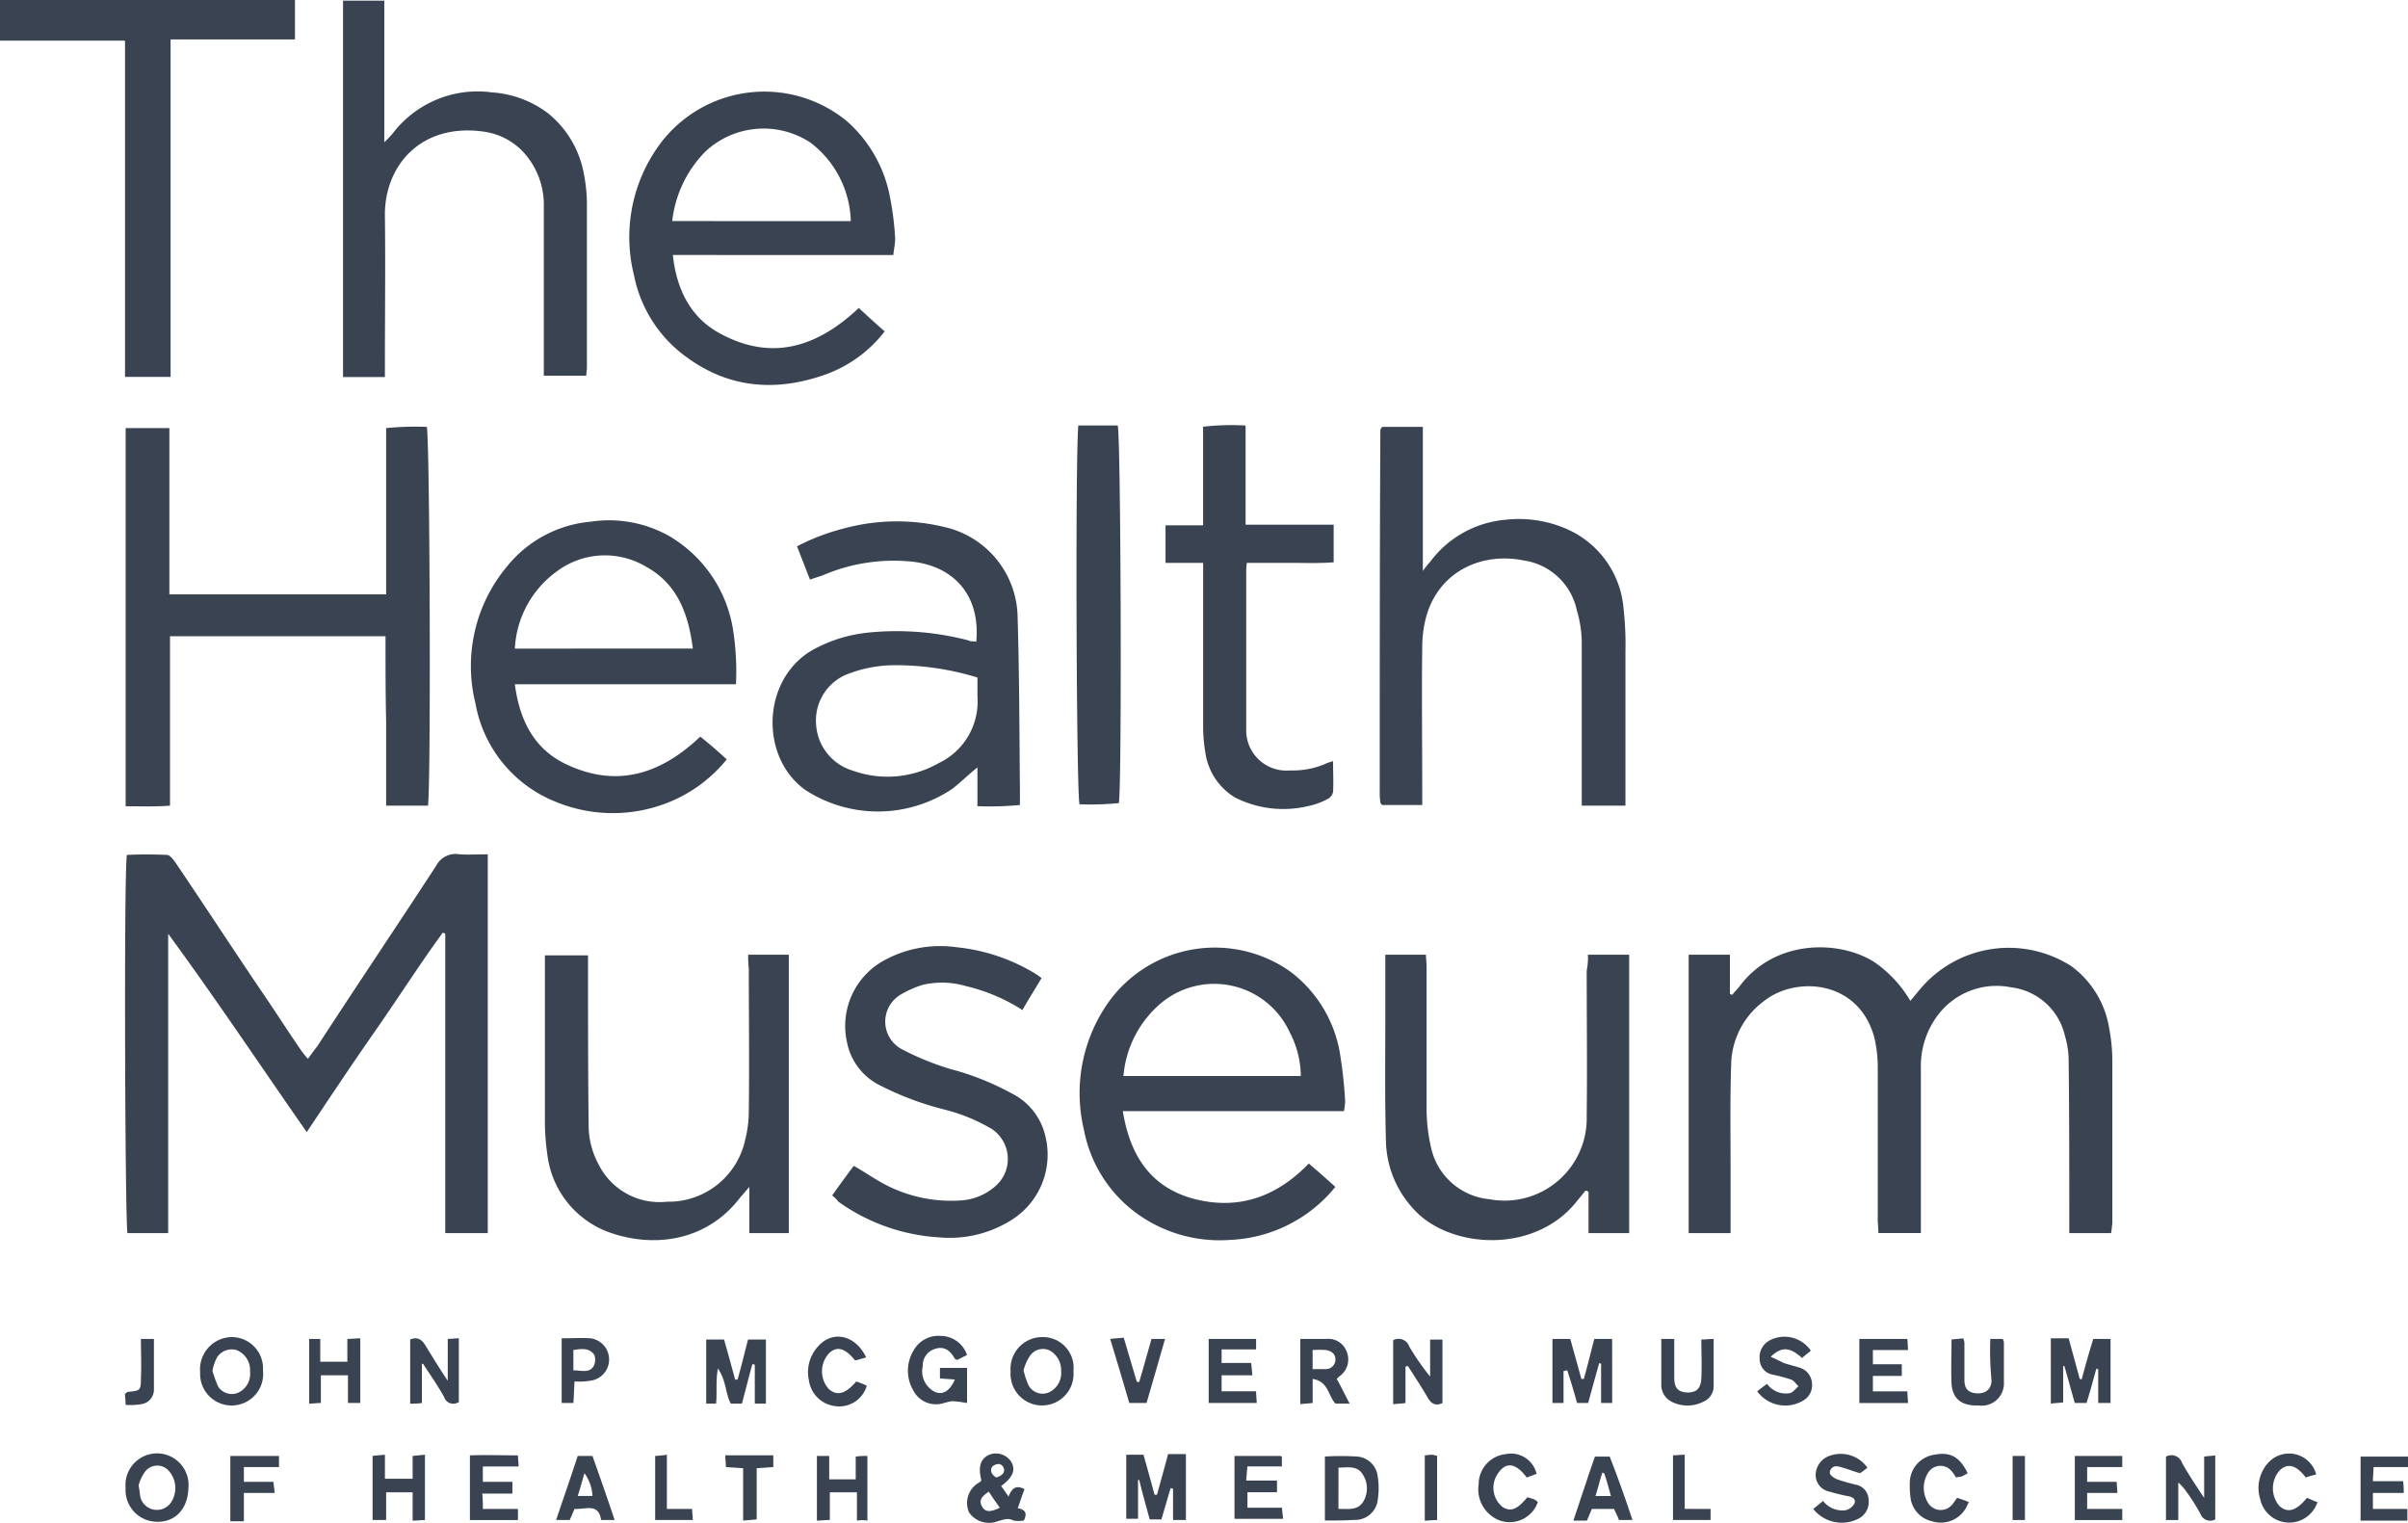
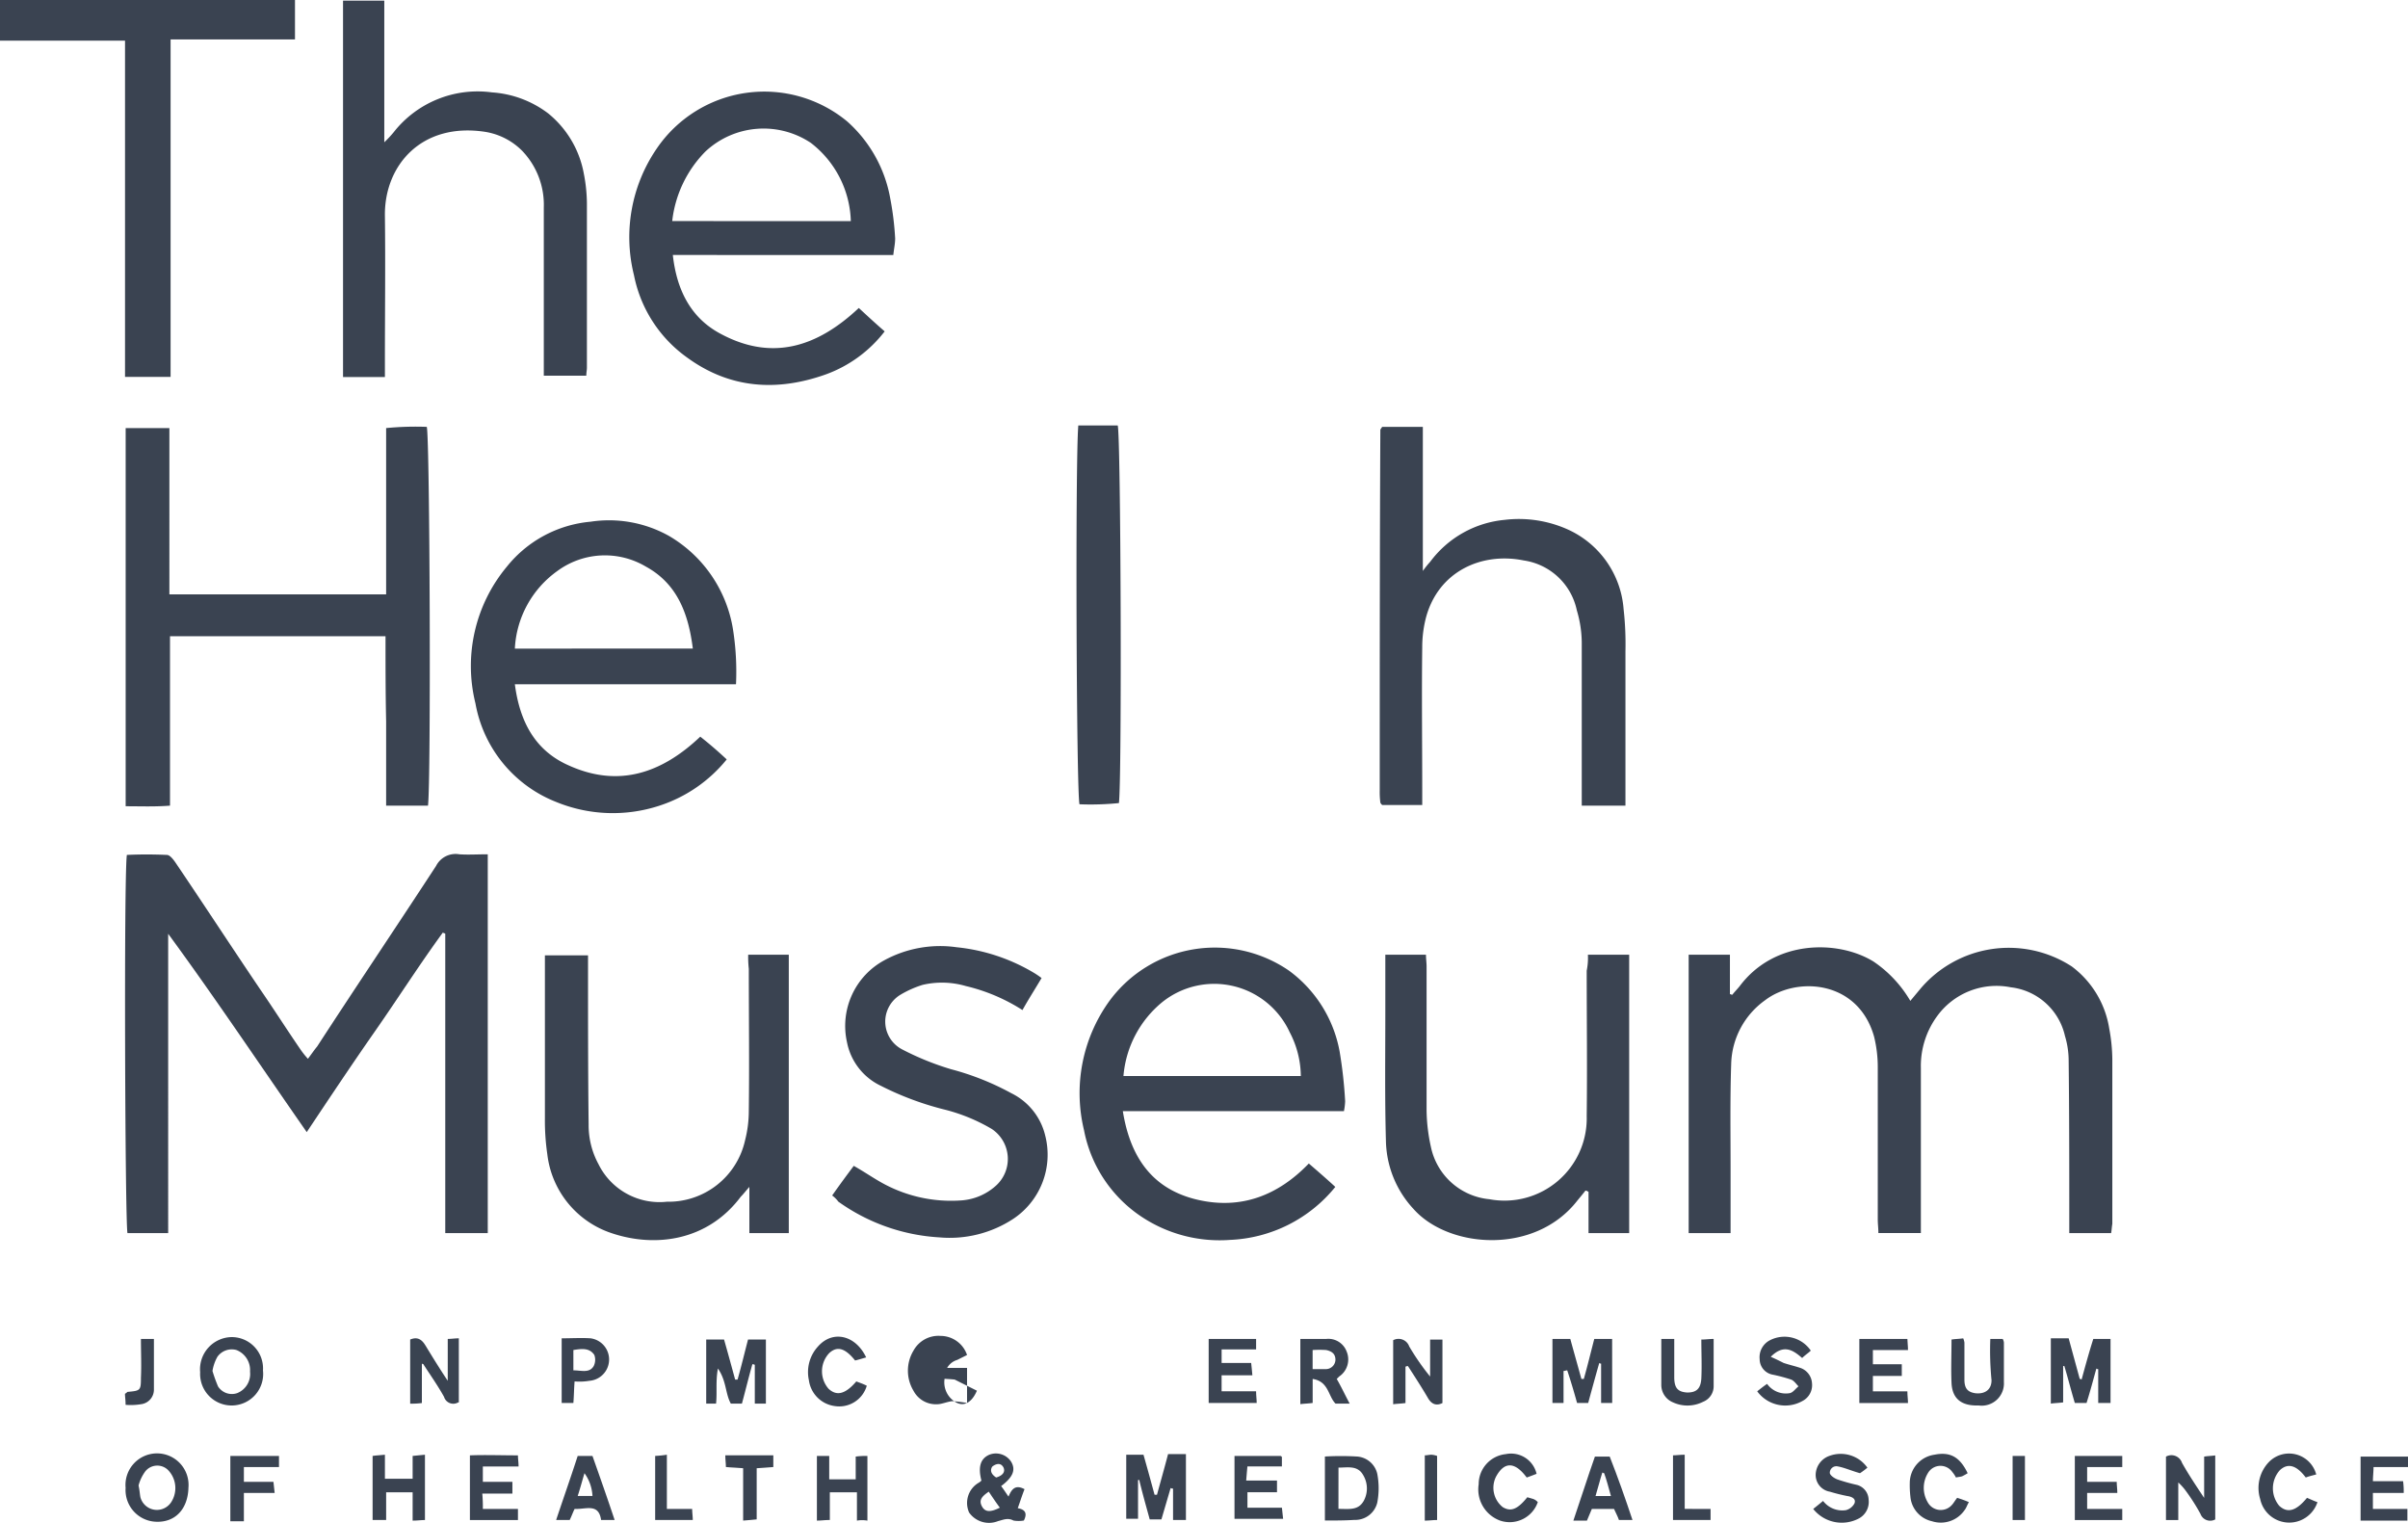
<svg xmlns="http://www.w3.org/2000/svg" width="200" height="126.461" viewBox="0 0 200 126.461">
  <g id="the-health-museum" transform="translate(-4.2 -3.8)">
    <g id="Group_153" data-name="Group 153" transform="translate(14.585 3.851)">
      <path id="Path_920" data-name="Path 920" d="M54.63,142.482V173.94H51.1V149.08c-.051-.051-.153-.051-.2-.1-1.944,2.66-3.734,5.473-5.627,8.184s-3.734,5.473-5.678,8.389c-3.887-5.575-7.57-11.1-11.509-16.471V173.94H24.706c-.2-.716-.307-29.77-.051-31.407,1.074-.051,2.2-.051,3.325,0,.256,0,.563.409.767.716,2.353,3.478,4.655,7.008,7.008,10.486,1.125,1.637,2.2,3.325,3.325,4.962a6.683,6.683,0,0,0,.614.767c.307-.409.512-.716.767-1.023,3.223-4.962,6.6-9.975,9.872-14.987a1.819,1.819,0,0,1,1.944-.972c.716.051,1.483,0,2.353,0" transform="translate(-24.503 -71.586)" fill="#3a4351" />
      <path id="Path_921" data-name="Path 921" d="M313.99,181.337h-3.478v-1.279c0-4.348,0-8.645-.051-12.992a7.174,7.174,0,0,0-.307-2.1,5.227,5.227,0,0,0-4.5-4.041,6.092,6.092,0,0,0-6.087,2.353,7,7,0,0,0-1.381,4.348v13.709h-3.529c0-.409-.051-.767-.051-1.125V167.577a10.61,10.61,0,0,0-.307-2.558c-1.33-4.706-6.445-5.013-9.054-3.018a6.7,6.7,0,0,0-2.813,5.269c-.1,2.967-.051,5.934-.051,8.9v5.166H278.9v-23.12h3.427v3.274c.051,0,.1.051.2.051.2-.256.409-.46.614-.716,2.916-3.887,8.184-3.836,11.1-2.046a10.07,10.07,0,0,1,3.069,3.274l.767-.921a9.617,9.617,0,0,1,12.634-1.944,7.986,7.986,0,0,1,3.12,5.166,14.455,14.455,0,0,1,.256,2.558V180.57c-.051.307-.051.511-.1.767" transform="translate(-149.03 -78.984)" fill="#3a4351" />
      <path id="Path_922" data-name="Path 922" d="M46.186,90.484h-17.9v14.067c-1.279.1-2.4.051-3.683.051V73.195h3.632V87.006H46.237V73.195a25.316,25.316,0,0,1,3.376-.1c.256.87.358,29.514.1,31.458H46.237V97.543c-.051-2.3-.051-4.655-.051-7.059" transform="translate(-24.551 -37.696)" fill="#3a4351" />
-       <path id="Path_923" data-name="Path 923" d="M146.854,101.414a23.152,23.152,0,0,0-6.957-1.023,10.873,10.873,0,0,0-3.632.665,4.132,4.132,0,0,0-2.813,4.246,4.269,4.269,0,0,0,3.018,3.836,8.568,8.568,0,0,0,7.161-.614A5.659,5.659,0,0,0,146.854,103c0-.409,0-.921,0-1.586m-.1-2.967c.358-3.785-1.79-6.24-5.269-6.65a14.925,14.925,0,0,0-7.468,1.125l-1.074.358-1.074-2.762a17.916,17.916,0,0,1,3.887-1.483,16.851,16.851,0,0,1,8.44-.1,7.79,7.79,0,0,1,5.985,7.212c.153,4.859.153,9.668.2,14.527V112a26.861,26.861,0,0,1-3.529.1v-3.223c-.818.665-1.432,1.279-2.1,1.79a11.08,11.08,0,0,1-12.174.1c-3.887-2.762-3.632-9.361.716-11.714a12.028,12.028,0,0,1,4.6-1.381,23.572,23.572,0,0,1,8.235.665c.153.1.358.051.614.1" transform="translate(-76.055 -45.199)" fill="#3a4351" />
      <path id="Path_924" data-name="Path 924" d="M183.445,168.319h14.732a7.965,7.965,0,0,0-.921-3.632,6.9,6.9,0,0,0-10.588-2.506,8.874,8.874,0,0,0-3.223,6.138m-.051,2.916c.614,3.836,2.455,6.5,6.24,7.366,3.581.818,6.65-.358,9.207-3.018.767.665,1.483,1.279,2.2,1.944a11.884,11.884,0,0,1-8.747,4.4,11.715,11.715,0,0,1-7.673-2.148,11.147,11.147,0,0,1-4.45-6.957,13.066,13.066,0,0,1,2.148-10.793,10.866,10.866,0,0,1,14.885-2.455,10.706,10.706,0,0,1,4.194,6.7,36.657,36.657,0,0,1,.46,4.143,5.1,5.1,0,0,1-.1.818H183.394Z" transform="translate(-100.52 -79.009)" fill="#3a4351" />
      <path id="Path_925" data-name="Path 925" d="M99.223,98.937c-.358-2.864-1.279-5.371-3.887-6.8a6.664,6.664,0,0,0-7.366.358,8.437,8.437,0,0,0-3.529,6.445Zm2.813,9.207a11.952,11.952,0,0,1-5.575,3.836,12.416,12.416,0,0,1-8.593-.307,10.838,10.838,0,0,1-6.7-8.184,12.888,12.888,0,0,1,2.609-11.356A10.062,10.062,0,0,1,90.732,88.4a10.2,10.2,0,0,1,6.5,1.176,11.013,11.013,0,0,1,5.32,7.724,22.548,22.548,0,0,1,.256,4.6H84.441c.409,3.12,1.688,5.524,4.5,6.752,4.092,1.841,7.673.665,10.9-2.4.716.563,1.432,1.176,2.2,1.893" transform="translate(-52.064 -45.126)" fill="#3a4351" />
      <path id="Path_926" data-name="Path 926" d="M248.958,104.558h-3.581V91a9.6,9.6,0,0,0-.409-2.66,5.281,5.281,0,0,0-4.4-4.143c-3.529-.716-7.11.921-8.133,4.757a9.786,9.786,0,0,0-.307,2.455c-.051,3.939,0,7.928,0,11.867v1.228H228.8l-.1-.1c0-.051-.051-.051-.051-.1a6.854,6.854,0,0,1-.051-1.023c0-9.974,0-19.949.051-29.923,0-.051.051-.1.153-.256h3.376V85.069a7.657,7.657,0,0,1,.614-.767,8.707,8.707,0,0,1,6.189-3.478,9.918,9.918,0,0,1,5.166.767,7.916,7.916,0,0,1,4.706,6.65,26,26,0,0,1,.153,3.478v12.839Z" transform="translate(-124.387 -37.703)" fill="#3a4351" />
      <path id="Path_927" data-name="Path 927" d="M63.327,3.9V15.665a9.855,9.855,0,0,0,.767-.818,8.863,8.863,0,0,1,8.184-3.325,8.668,8.668,0,0,1,4.655,1.739A8.368,8.368,0,0,1,79.9,18.273a13.336,13.336,0,0,1,.256,2.455V34.386c0,.2-.051.409-.051.665H76.575V21.087a6.473,6.473,0,0,0-1.79-4.706A5.574,5.574,0,0,0,71.716,14.8c-5.32-.818-8.389,2.813-8.338,6.957.051,4.041,0,8.133,0,12.174v1.228H59.9V3.9Z" transform="translate(-41.794 -3.9)" fill="#3a4351" />
      <path id="Path_928" data-name="Path 928" d="M124.954,29.422a8.489,8.489,0,0,0-3.325-6.5,7.072,7.072,0,0,0-8.747.716,9.766,9.766,0,0,0-2.762,5.78Zm3.529,2.813H110.171c.307,2.813,1.432,5.166,3.887,6.5,4.3,2.353,8.082,1.176,11.56-2.1.716.665,1.381,1.279,2.148,1.944a10.844,10.844,0,0,1-4.911,3.581c-4.041,1.432-7.928,1.176-11.458-1.381a11,11,0,0,1-4.45-6.854,13.021,13.021,0,0,1,1.893-10.537,10.806,10.806,0,0,1,15.806-2.251,11.161,11.161,0,0,1,3.581,6.394,24.585,24.585,0,0,1,.409,3.325c0,.46-.1.87-.153,1.381" transform="translate(-64.673 -11.11)" fill="#3a4351" />
      <path id="Path_929" data-name="Path 929" d="M246.317,158.8h3.427v23.12h-3.376v-3.427c-.1-.051-.153-.1-.256-.1-.2.256-.409.512-.665.818-3.529,4.552-10.691,3.99-13.606.716a8.54,8.54,0,0,1-2.3-5.627c-.1-3.581-.051-7.161-.051-10.742V158.8h3.376c0,.358.051.665.051.972v11.969a14.755,14.755,0,0,0,.358,3.018,5.487,5.487,0,0,0,4.859,4.348,6.83,6.83,0,0,0,8.082-6.905c.051-4.041,0-8.031,0-12.072a5.4,5.4,0,0,0,.1-1.33" transform="translate(-124.815 -79.567)" fill="#3a4351" />
      <path id="Path_930" data-name="Path 930" d="M109.68,158.8h3.376v23.12h-3.274v-3.836c-.358.409-.512.614-.716.818-2.762,3.683-7.11,4.246-10.742,3.018A7.857,7.857,0,0,1,93,175.373a19.508,19.508,0,0,1-.2-3.018v-13.5h3.581v1.176c0,4.3,0,8.593.051,12.89a6.758,6.758,0,0,0,.818,3.274,5.649,5.649,0,0,0,5.678,3.12,6.515,6.515,0,0,0,6.5-5.115,9.786,9.786,0,0,0,.307-2.455c.051-3.939,0-7.826,0-11.765a9.057,9.057,0,0,1-.051-1.176" transform="translate(-57.927 -79.567)" fill="#3a4351" />
    </g>
    <path id="Path_931" data-name="Path 931" d="M4.2,3.8V7.176H14.584V35.1h3.785V7.074H28.7V3.8Z" transform="translate(0 0)" fill="#3a4351" />
    <g id="Group_154" data-name="Group 154" transform="translate(14.584 39.107)">
      <path id="Path_932" data-name="Path 932" d="M139.5,178.446c.614-.87,1.176-1.637,1.79-2.455.818.46,1.483.921,2.2,1.33a11.814,11.814,0,0,0,6.8,1.535,4.779,4.779,0,0,0,2.762-1.176,2.989,2.989,0,0,0-.307-4.757,14.819,14.819,0,0,0-3.836-1.586,25.118,25.118,0,0,1-5.371-1.995,5.084,5.084,0,0,1-2.813-3.632,6.2,6.2,0,0,1,3.12-6.8,9.7,9.7,0,0,1,5.985-1.074,15.554,15.554,0,0,1,6.547,2.2c.153.1.307.2.512.358-.512.87-1.074,1.739-1.586,2.66a15.175,15.175,0,0,0-4.706-1.995,7.07,7.07,0,0,0-3.581-.1,8.437,8.437,0,0,0-1.841.818,2.6,2.6,0,0,0,.153,4.552,23.053,23.053,0,0,0,4.041,1.637,22.288,22.288,0,0,1,5.013,1.995,5.283,5.283,0,0,1,2.813,3.529,6.4,6.4,0,0,1-2.66,6.905,9.621,9.621,0,0,1-6.138,1.535,16,16,0,0,1-8.389-2.967,2.371,2.371,0,0,0-.512-.512" transform="translate(-80.764 -114.478)" fill="#3a4351" />
-       <path id="Path_933" data-name="Path 933" d="M207.613,101.049c0,.921.051,1.739,0,2.558a.857.857,0,0,1-.512.614,5.865,5.865,0,0,1-1.586.563,8.854,8.854,0,0,1-6.036-.716,5.2,5.2,0,0,1-2.455-3.632,13.259,13.259,0,0,1-.2-2.455v-13.4H193.7v-3.12h3.12V73.274a20.21,20.21,0,0,1,3.529-.1v8.235h7.315v3.12c-1.176.1-2.353.051-3.529.051h-3.683a5.873,5.873,0,0,0-.051.921V98.594a3.342,3.342,0,0,0,3.632,3.223,6.93,6.93,0,0,0,2.864-.512,3.667,3.667,0,0,1,.716-.256" transform="translate(-107.279 -73.142)" fill="#3a4351" />
      <path id="Path_934" data-name="Path 934" d="M179.359,73.2h3.274c.256.818.358,29.105.1,31.356a23.343,23.343,0,0,1-3.274.1c-.256-.87-.358-28.44-.1-31.458" transform="translate(-100.183 -73.171)" fill="#3a4351" />
      <path id="Path_935" data-name="Path 935" d="M192.211,245.673h-1.023v-2.609a.308.308,0,0,1-.2-.051l-.767,2.609h-.972c-.307-1.125-.614-2.2-.87-3.274h-.1v3.223H187.3v-5.32h1.432c.307,1.074.614,2.2.921,3.325h.2c.307-1.125.614-2.2.921-3.376h1.483v5.473Z" transform="translate(-104.142 -154.748)" fill="#3a4351" />
      <path id="Path_936" data-name="Path 936" d="M337.7,221.4h1.483l.921,3.376a.188.188,0,0,1,.153.051c.307-1.125.614-2.251.972-3.376h1.432v5.32h-1.023v-2.813a.188.188,0,0,1-.153-.051c-.256.921-.512,1.893-.818,2.864h-.972c-.307-1.023-.563-2.046-.87-3.069h-.1v3.018c-.358.051-.665.051-1.023.1V221.4Z" transform="translate(-177.751 -145.564)" fill="#3a4351" />
      <path id="Path_937" data-name="Path 937" d="M122.836,223.646c-.307,1.074-.563,2.148-.87,3.274h-.921c-.46-.818-.358-1.893-1.074-2.916-.2,1.125-.051,1.995-.153,2.916H119V221.6h1.483c.307,1.074.614,2.2.921,3.325h.2c.307-1.074.563-2.148.87-3.325h1.483v5.32h-.921V223.7a.387.387,0,0,0-.2-.051" transform="translate(-70.729 -145.662)" fill="#3a4351" />
      <path id="Path_938" data-name="Path 938" d="M261.562,226.82h-.921v-3.274a.188.188,0,0,1-.153-.051c-.307,1.074-.614,2.2-.921,3.325h-.921c-.256-.921-.512-1.79-.818-2.711-.1,0-.2.051-.307.051v2.66H256.6V221.5h1.483c.307,1.125.614,2.2.921,3.325h.2c.307-1.074.563-2.148.87-3.325h1.483Z" transform="translate(-138.043 -145.613)" fill="#3a4351" />
-       <path id="Path_939" data-name="Path 939" d="M155.688,224.628c-.409-.051-.818-.051-1.228-.1v-.87h2.251v2.916a10.063,10.063,0,0,0-1.228-.153c-.46.051-.87.256-1.279.256a2.1,2.1,0,0,1-1.944-1.125,3.231,3.231,0,0,1,0-3.325A2.362,2.362,0,0,1,154.511,221a2.329,2.329,0,0,1,2.2,1.586l-.818.409c-.1-.051-.153-.051-.2-.1-.358-.665-.87-1.074-1.637-.818a1.429,1.429,0,0,0-1.023,1.432,1.906,1.906,0,0,0,.767,1.995c.716.512,1.432.2,1.893-.87" transform="translate(-86.775 -145.365)" fill="#3a4351" />
+       <path id="Path_939" data-name="Path 939" d="M155.688,224.628c-.409-.051-.818-.051-1.228-.1v-.87h2.251v2.916a10.063,10.063,0,0,0-1.228-.153c-.46.051-.87.256-1.279.256a2.1,2.1,0,0,1-1.944-1.125,3.231,3.231,0,0,1,0-3.325A2.362,2.362,0,0,1,154.511,221a2.329,2.329,0,0,1,2.2,1.586l-.818.409a1.429,1.429,0,0,0-1.023,1.432,1.906,1.906,0,0,0,.767,1.995c.716.512,1.432.2,1.893-.87" transform="translate(-86.775 -145.365)" fill="#3a4351" />
      <path id="Path_940" data-name="Path 940" d="M360.492,240.394v5.32a.86.86,0,0,1-1.228-.46,16.47,16.47,0,0,0-1.279-1.995,4.662,4.662,0,0,0-.563-.614v3.12H356.4V240.5a.925.925,0,0,1,1.33.512c.512.921,1.125,1.841,1.841,2.916V240.5c.256-.051.563-.051.921-.1" transform="translate(-186.886 -154.839)" fill="#3a4351" />
      <path id="Path_941" data-name="Path 941" d="M307.625,223.6h2.4v.972h-2.4v1.279h2.864c0,.358.051.665.051.972H306.5V221.5h3.99c0,.256.051.563.051.921h-2.916Z" transform="translate(-162.453 -145.613)" fill="#3a4351" />
      <path id="Path_942" data-name="Path 942" d="M204.9,245.769V240.5h3.836s.1.051.1.1v.767h-2.864c-.051.409-.051.716-.1,1.176h2.558v.972h-2.455V244.8h2.864c.051.358.051.614.1.921H204.9Z" transform="translate(-112.751 -154.895)" fill="#3a4351" />
      <path id="Path_943" data-name="Path 943" d="M303.5,241.284a6.112,6.112,0,0,1-.614.46c-.716-.2-1.279-.46-1.841-.563a.543.543,0,0,0-.665.563c.051.2.358.409.614.512a15.276,15.276,0,0,0,1.637.46,1.306,1.306,0,0,1,.972,1.228,1.558,1.558,0,0,1-.767,1.535,3.033,3.033,0,0,1-3.836-.767c.256-.2.512-.409.818-.665a2.015,2.015,0,0,0,1.893.767,1.129,1.129,0,0,0,.716-.563c.153-.409-.256-.563-.614-.614a14.645,14.645,0,0,1-1.432-.358,1.408,1.408,0,0,1-1.176-1.432,1.7,1.7,0,0,1,1.125-1.535,2.718,2.718,0,0,1,3.171.972" transform="translate(-158.785 -154.707)" fill="#3a4351" />
-       <path id="Path_944" data-name="Path 944" d="M169.574,223.961a6.9,6.9,0,0,0,.409,1.228,1.322,1.322,0,0,0,1.944.46,1.764,1.764,0,0,0,.767-1.637,1.868,1.868,0,0,0-.921-1.688,1.31,1.31,0,0,0-1.688.46,4.1,4.1,0,0,0-.512,1.176m4.143.051a2.618,2.618,0,1,1-5.217.051,2.637,2.637,0,0,1,2.66-2.864,2.544,2.544,0,0,1,2.558,2.813" transform="translate(-94.945 -145.465)" fill="#3a4351" />
      <path id="Path_945" data-name="Path 945" d="M289.9,225.661c.256-.2.512-.409.818-.614a1.91,1.91,0,0,0,1.893.767c.256-.051.46-.358.716-.563-.2-.2-.358-.46-.614-.563a13.443,13.443,0,0,0-1.535-.409A1.313,1.313,0,0,1,290.1,223a1.585,1.585,0,0,1,.87-1.586,2.643,2.643,0,0,1,3.376.87c-.2.2-.46.358-.716.614-.767-.665-1.535-1.176-2.609-.1.46.2.767.358,1.074.512.46.153.921.256,1.381.409a1.436,1.436,0,0,1,.972,1.279,1.48,1.48,0,0,1-.818,1.483,2.889,2.889,0,0,1-3.734-.818" transform="translate(-154.333 -145.427)" fill="#3a4351" />
      <path id="Path_946" data-name="Path 946" d="M231.723,223.8v3.018c-.358.051-.665.051-1.023.1V221.6a.938.938,0,0,1,1.33.512,20.013,20.013,0,0,0,1.739,2.506v-3.069h1.023v5.269q-.767.384-1.228-.46c-.512-.87-1.074-1.739-1.637-2.609a.387.387,0,0,0-.2.051" transform="translate(-125.372 -145.607)" fill="#3a4351" />
      <path id="Path_947" data-name="Path 947" d="M220.725,244.9c.87,0,1.637.153,2.1-.665a2.151,2.151,0,0,0-.051-2.148c-.46-.818-1.279-.614-2.046-.614Zm-1.125.972v-5.32a23.065,23.065,0,0,1,2.66,0,1.856,1.856,0,0,1,1.688,1.432,6.335,6.335,0,0,1,0,2.4,1.879,1.879,0,0,1-1.893,1.432c-.818.051-1.586.051-2.455.051" transform="translate(-119.942 -154.9)" fill="#3a4351" />
      <path id="Path_948" data-name="Path 948" d="M81.523,243.5a12.013,12.013,0,0,1,.051,1.33H84.49v.921H80.5v-5.371c1.279-.051,2.609,0,3.99,0,0,.307.051.563.051.921H81.574v1.279h2.455v.972H81.523Z" transform="translate(-51.855 -154.824)" fill="#3a4351" />
      <path id="Path_949" data-name="Path 949" d="M25.674,242.758c.1.46.1.716.153.972a1.417,1.417,0,0,0,2.558.409,2.156,2.156,0,0,0-.256-2.66,1.272,1.272,0,0,0-1.893.1,3.5,3.5,0,0,0-.563,1.176m4.143.2c-.051,1.739-1.074,2.864-2.66,2.813a2.63,2.63,0,0,1-2.558-2.813,2.62,2.62,0,1,1,5.217,0" transform="translate(-24.549 -154.698)" fill="#3a4351" />
      <path id="Path_950" data-name="Path 950" d="M37.723,224.012a12.8,12.8,0,0,0,.46,1.279,1.359,1.359,0,0,0,1.586.563,1.712,1.712,0,0,0,1.074-1.79,1.79,1.79,0,0,0-1.125-1.79,1.458,1.458,0,0,0-1.586.563,3.529,3.529,0,0,0-.409,1.176m4.194-.051a2.619,2.619,0,1,1-5.217.153,2.671,2.671,0,0,1,2.609-2.916,2.6,2.6,0,0,1,2.609,2.762" transform="translate(-30.46 -145.465)" fill="#3a4351" />
      <path id="Path_951" data-name="Path 951" d="M68.025,242.295V240.4c.358-.051.665-.051,1.023-.1v5.422c-.307,0-.614.051-1.023.051V243.42h-2.2v2.3H64.7V240.4c.307-.051.614-.051,1.023-.1v1.995Z" transform="translate(-44.137 -154.797)" fill="#3a4351" />
      <path id="Path_952" data-name="Path 952" d="M201.774,224.569v1.279h2.864c0,.358.051.665.051.972H200.7V221.5h3.939v.87h-2.864v1.125h2.455c.051.358.051.614.1,1.023h-2.558Z" transform="translate(-110.696 -145.613)" fill="#3a4351" />
      <path id="Path_953" data-name="Path 953" d="M389.023,243.618v1.33h2.864v.972H388V240.6h3.939v.87h-2.864c0,.409-.051.767-.051,1.176h2.506a6.191,6.191,0,0,1,.051.972Z" transform="translate(-202.322 -154.943)" fill="#3a4351" />
      <path id="Path_954" data-name="Path 954" d="M345.539,244.9v.921H341.6V240.5h3.939v.921h-2.916v1.228h2.455c0,.307.051.563.051.921h-2.506v1.33h2.916Z" transform="translate(-179.656 -154.895)" fill="#3a4351" />
      <path id="Path_955" data-name="Path 955" d="M324.7,221.451h1.023a.727.727,0,0,1,.1.307v3.274a1.847,1.847,0,0,1-2.1,1.944c-1.432.051-2.2-.563-2.251-1.893-.051-1.176,0-2.3,0-3.581.307-.051.614-.051.972-.1a1.3,1.3,0,0,1,.1.358v3.069c0,.716.256,1.023.87,1.125.716.1,1.381-.2,1.381-1.074a25.324,25.324,0,0,1-.1-3.427" transform="translate(-169.77 -145.564)" fill="#3a4351" />
      <path id="Path_956" data-name="Path 956" d="M274.3,221.5h1.074v3.171c0,.921.307,1.228,1.074,1.279.767,0,1.125-.307,1.176-1.176.051-1.074,0-2.1,0-3.223.358,0,.665-.051,1.023-.051v3.887a1.387,1.387,0,0,1-.87,1.33,2.871,2.871,0,0,1-2.506.051,1.566,1.566,0,0,1-.972-1.432V221.5" transform="translate(-146.701 -145.613)" fill="#3a4351" />
      <path id="Path_957" data-name="Path 957" d="M216.623,222.421v1.586H217.7a.8.8,0,0,0,.818-.767c0-.512-.307-.716-.767-.818a8.224,8.224,0,0,0-1.125,0m0,2.4v1.995c-.358.051-.665.051-1.023.1V221.5h2.148a1.619,1.619,0,0,1,1.688,1.023,1.708,1.708,0,0,1-.614,2.1l-.2.2c.358.614.665,1.279,1.074,2.046h-1.176c-.614-.614-.563-1.841-1.893-2.046" transform="translate(-117.985 -145.613)" fill="#3a4351" />
      <path id="Path_958" data-name="Path 958" d="M249.4,241.812c-.256.1-.512.2-.818.307-.87-1.176-1.79-1.483-2.558-.051a2.054,2.054,0,0,0,.563,2.506c.665.409,1.228.2,2.046-.818.153.051.358.1.512.153a.918.918,0,0,1,.358.256,2.475,2.475,0,0,1-3.12,1.535,2.757,2.757,0,0,1-1.79-3.018,2.506,2.506,0,0,1,2.251-2.506,2.174,2.174,0,0,1,2.558,1.637" transform="translate(-132.163 -154.723)" fill="#3a4351" />
      <path id="Path_959" data-name="Path 959" d="M319.508,241.766a4.62,4.62,0,0,1-.46.256c-.153.051-.307.051-.512.1a2.4,2.4,0,0,0-.307-.46,1.2,1.2,0,0,0-1.995.051,2.354,2.354,0,0,0-.051,2.455,1.234,1.234,0,0,0,1.995.256c.153-.153.256-.358.46-.614.307.1.614.2.972.358-.153.256-.2.46-.358.665a2.4,2.4,0,0,1-2.711.921,2.294,2.294,0,0,1-1.79-2.046,8.288,8.288,0,0,1-.051-1.125,2.376,2.376,0,0,1,2.046-2.353c1.279-.256,2.1.153,2.762,1.535" transform="translate(-166.465 -154.728)" fill="#3a4351" />
      <path id="Path_960" data-name="Path 960" d="M376.238,241.854c-.358.1-.614.153-.87.256q-1.151-1.535-2.148-.614a2.257,2.257,0,0,0-.051,2.967c.665.614,1.381.46,2.3-.665.256.1.563.256.87.358a2.467,2.467,0,0,1-4.757-.256,3.112,3.112,0,0,1,.716-3.069,2.337,2.337,0,0,1,3.939,1.023" transform="translate(-194.243 -154.714)" fill="#3a4351" />
      <path id="Path_961" data-name="Path 961" d="M74.79,226.72a.8.8,0,0,1-1.176-.46c-.512-.921-1.125-1.79-1.688-2.66,0-.051-.051-.051-.153-.1v3.274a6.189,6.189,0,0,1-.972.051V221.5c.614-.256.972,0,1.279.512.563.921,1.125,1.841,1.841,2.916v-3.478c.307,0,.614-.051.921-.051v5.32Z" transform="translate(-47.117 -145.564)" fill="#3a4351" />
      <path id="Path_962" data-name="Path 962" d="M140.406,222.854c-.358.1-.665.2-.921.256-.818-1.023-1.483-1.228-2.148-.614a2.2,2.2,0,0,0-.051,2.967c.665.614,1.381.46,2.3-.614.256.1.563.2.87.358a2.382,2.382,0,0,1-2.66,1.688,2.5,2.5,0,0,1-2.148-2.148,3.145,3.145,0,0,1,.767-2.813c1.228-1.381,3.12-.921,3.99.921" transform="translate(-78.848 -145.433)" fill="#3a4351" />
      <path id="Path_963" data-name="Path 963" d="M97.618,243.825a3.523,3.523,0,0,0-.665-1.893c-.2.665-.358,1.279-.563,1.893Zm1.841,1.995H98.334c-.2-1.432-1.279-.87-2.2-.921-.153.307-.256.614-.409.921H94.6c.614-1.841,1.228-3.581,1.79-5.32h1.228c.614,1.739,1.228,3.478,1.841,5.32" transform="translate(-58.793 -154.895)" fill="#3a4351" />
      <path id="Path_964" data-name="Path 964" d="M262.558,241.981c-.051,0-.1-.051-.153-.051-.2.614-.358,1.279-.563,1.944h1.279c-.2-.716-.358-1.33-.563-1.893m2.353,3.887h-1.125c-.1-.307-.256-.563-.409-.921h-1.841c-.153.358-.256.614-.409.972H260c.614-1.79,1.176-3.581,1.79-5.32h1.228c.665,1.688,1.279,3.427,1.893,5.269" transform="translate(-139.706 -154.943)" fill="#3a4351" />
      <path id="Path_965" data-name="Path 965" d="M96.472,224.038c.665,0,1.33.256,1.688-.358a1.167,1.167,0,0,0,.051-.921c-.409-.614-1.074-.512-1.739-.409Zm.1.921c-.051.665-.051,1.176-.1,1.79H95.5v-5.371c.818,0,1.637-.051,2.4,0a1.775,1.775,0,0,1-.1,3.529,4.942,4.942,0,0,1-1.228.051" transform="translate(-59.233 -145.543)" fill="#3a4351" />
      <path id="Path_966" data-name="Path 966" d="M140.325,245.871v-2.353h-2.251v2.3c-.409,0-.716.051-1.074.051V240.5h1.023v1.944h2.2v-1.893a6.52,6.52,0,0,1,.972-.051v5.371a2.441,2.441,0,0,0-.87,0" transform="translate(-79.535 -154.895)" fill="#3a4351" />
-       <path id="Path_967" data-name="Path 967" d="M54.4,221.451h.921v1.893h2.251v-1.893c.409,0,.716-.051,1.074-.051v5.371H57.623v-2.3H55.372v2.3c-.358,0-.614.051-.972.051Z" transform="translate(-39.106 -145.564)" fill="#3a4351" />
-       <path id="Path_968" data-name="Path 968" d="M187.1,224.983c.358-1.176.665-2.353,1.023-3.581h1.125c-.512,1.79-1.023,3.581-1.535,5.32h-1.432c-.512-1.739-1.023-3.478-1.586-5.32.358-.051.665-.051,1.125-.1.358,1.228.716,2.4,1.074,3.632.051.051.1.051.2.051" transform="translate(-102.869 -145.516)" fill="#3a4351" />
      <path id="Path_969" data-name="Path 969" d="M41.651,240.5h3.99v.921H42.725v1.228h2.455c.051.358.051.563.1.921H42.725v2.353H41.6V240.5Z" transform="translate(-32.853 -154.895)" fill="#3a4351" />
      <path id="Path_970" data-name="Path 970" d="M126.09,240.451v.921c-.46.051-.87.051-1.381.1v4.246c-.358.051-.665.051-1.125.1v-4.348c-.512-.051-.972-.051-1.432-.1,0-.307-.051-.614-.051-.972h3.99Z" transform="translate(-72.245 -154.846)" fill="#3a4351" />
      <path id="Path_971" data-name="Path 971" d="M111.672,244.8h2.1c0,.307.051.614.051.921H110.7V240.4a9.02,9.02,0,0,0,.972-.1Z" transform="translate(-66.668 -154.797)" fill="#3a4351" />
      <path id="Path_972" data-name="Path 972" d="M279.32,244.8v.921H276.2v-5.371c.307,0,.563-.051.972-.051v4.5Z" transform="translate(-147.63 -154.797)" fill="#3a4351" />
      <path id="Path_973" data-name="Path 973" d="M25.83,221.5H26.9v4.194a1.216,1.216,0,0,1-1.074,1.228,5.252,5.252,0,0,1-1.279.051c0-.409-.051-.665-.051-.921a.706.706,0,0,0,.2-.153c1.074-.1,1.125-.1,1.125-1.176.051-1.074,0-2.1,0-3.223" transform="translate(-24.5 -145.613)" fill="#3a4351" />
    </g>
    <rect id="Rectangle_57" data-name="Rectangle 57" width="1.023" height="5.32" transform="translate(171.361 124.712)" fill="#3a4351" />
    <g id="Group_155" data-name="Group 155" transform="translate(84.497 124.511)">
      <path id="Path_974" data-name="Path 974" d="M236.823,245.722c-.358,0-.665.051-1.023.051v-5.422c.2,0,.358-.051.563-.051a1.9,1.9,0,0,1,.46.1Z" transform="translate(-197.759 -240.201)" fill="#3a4351" />
      <path id="Path_975" data-name="Path 975" d="M162.694,244.5c-.307-.563.051-.87.563-1.228.307.46.614.921.921,1.33-.818.409-1.228.358-1.483-.1m.87-3.325s.614-.512.921.1c.256.614-.614.818-.614.818-.716-.46-.307-.921-.307-.921m2.1,3.478c.2-.563.358-1.074.563-1.586-.767-.409-1.074,0-1.33.614-.256-.358-.409-.614-.614-.87,1.023-.767,1.228-1.381.818-2.046a1.508,1.508,0,0,0-1.79-.563c-.716.307-.972.972-.665,2.148a.9.9,0,0,1-.256.2,1.945,1.945,0,0,0-.767,2.455,2.02,2.02,0,0,0,2.4.716c.409-.1.818-.307,1.279-.051a2.478,2.478,0,0,0,.87,0c.307-.614.1-.921-.512-1.023" transform="translate(-161.431 -240.106)" fill="#3a4351" />
    </g>
  </g>
</svg>